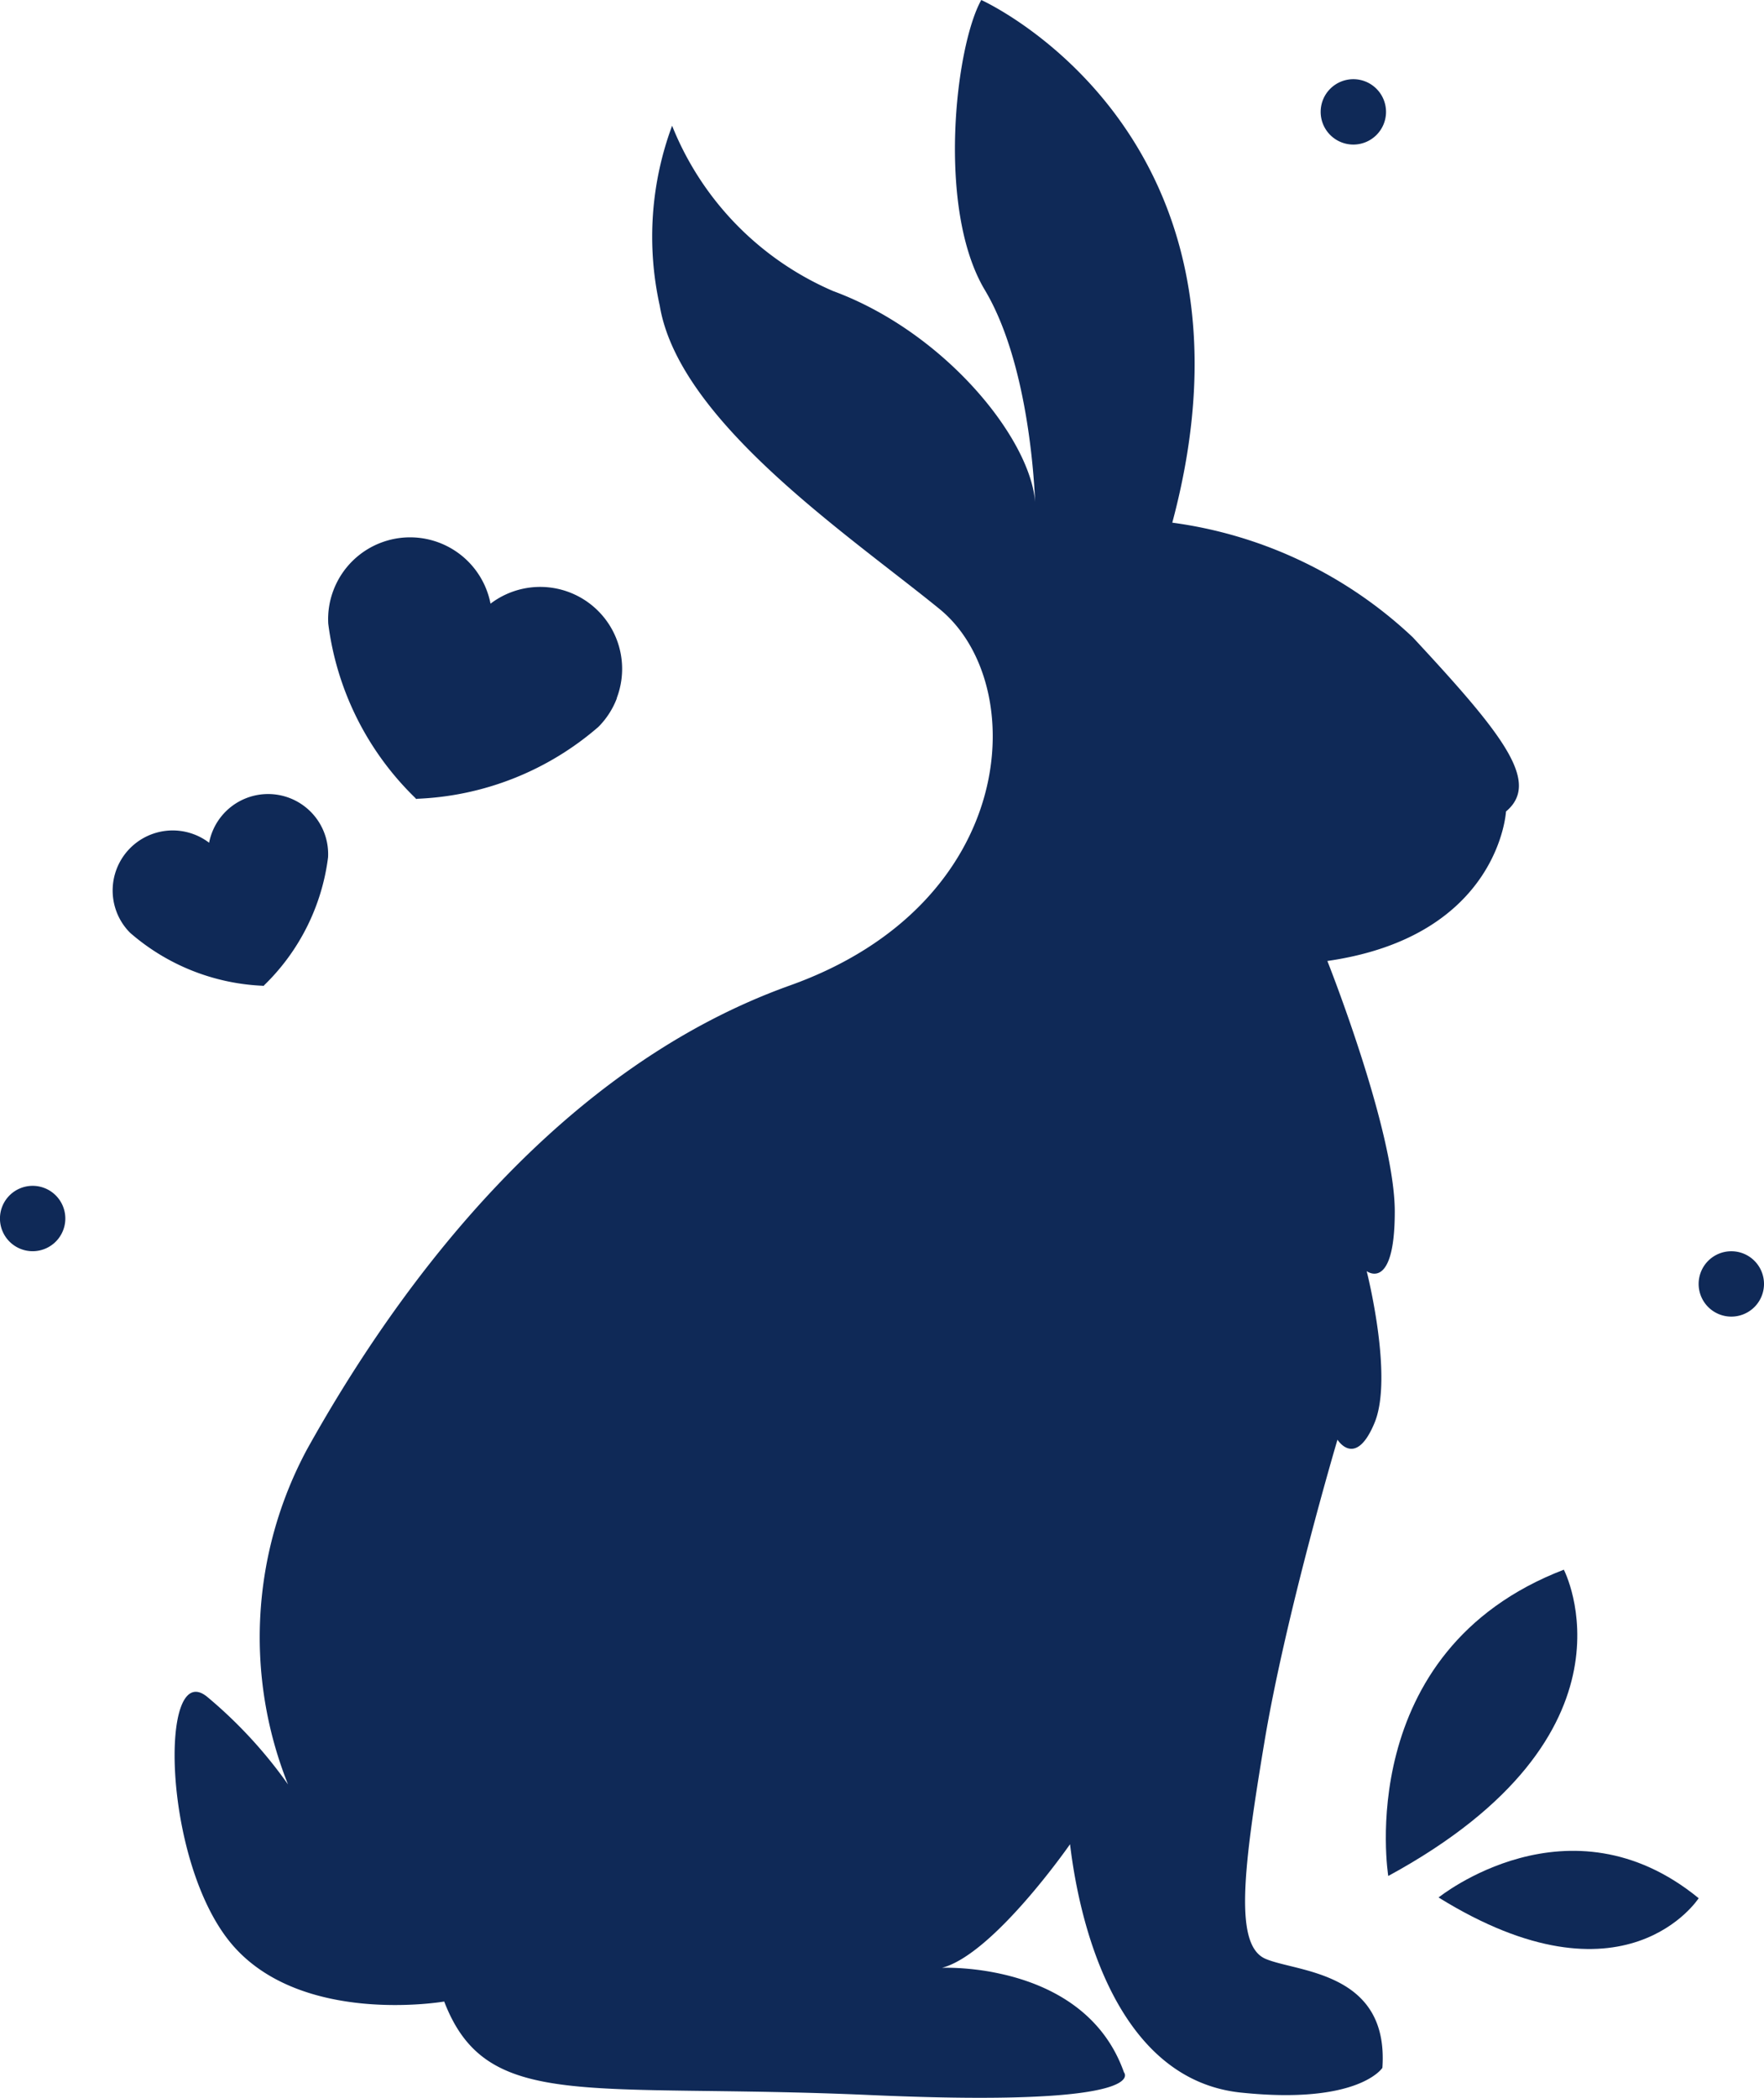
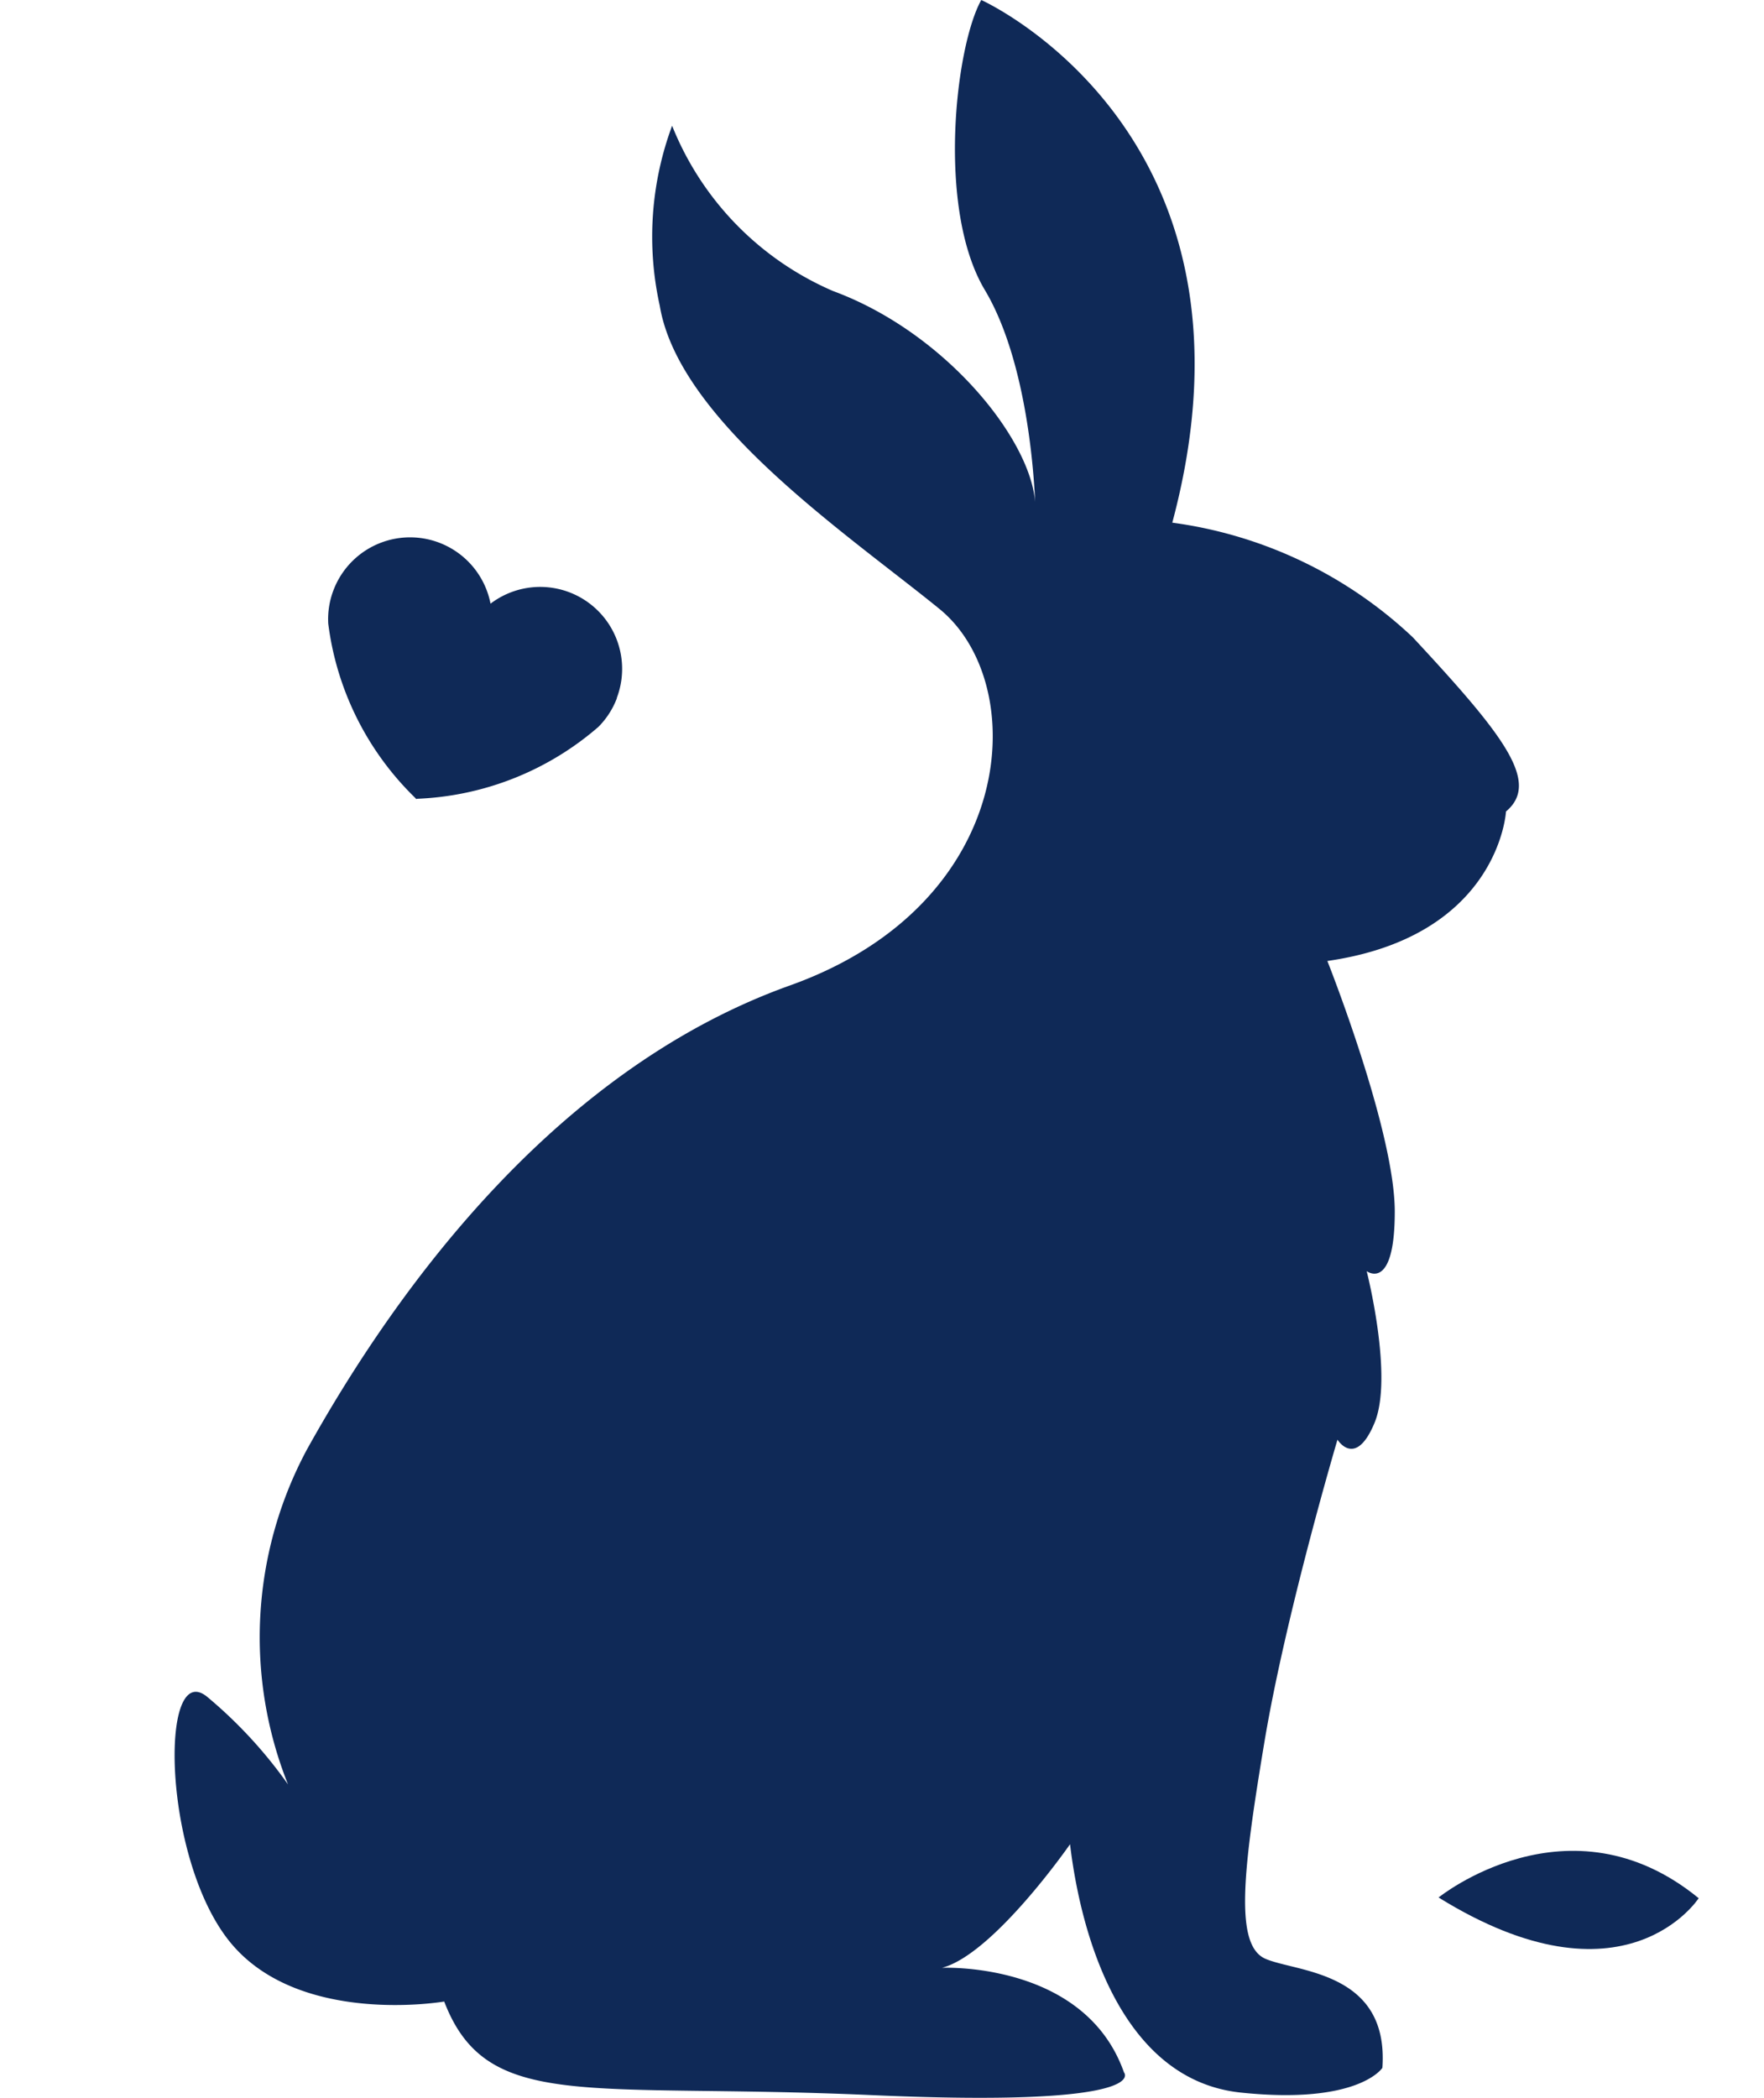
<svg xmlns="http://www.w3.org/2000/svg" width="46.581" height="55.385" viewBox="0 0 46.581 55.385">
  <defs>
    <clipPath id="clip-path">
      <rect id="Rectangle_4" data-name="Rectangle 4" width="46.581" height="55.385" transform="translate(0 0)" fill="none" />
    </clipPath>
  </defs>
  <g id="Group_12" data-name="Group 12" transform="translate(0 0)">
    <g id="Group_11" data-name="Group 11" clip-path="url(#clip-path)">
      <path id="Path_31" data-name="Path 31" d="M30.956,13.8a11.48,11.48,0,0,1,6.35,3.026c2.4,2.582,3.382,3.828,2.462,4.6,0,0-.178,3.294-4.717,3.947,0,0,1.78,4.48,1.78,6.616s-.742,1.573-.742,1.573.712,2.789.208,4.005-.979.445-.979.445-1.365,4.6-1.929,7.982-.8,5.37.03,5.726,3.263.326,3.085,2.878c0,0-.623.979-3.738.653s-4.213-4.065-4.51-6.557c0,0-2.018,2.907-3.382,3.263,0,0,3.768-.178,4.806,2.76,0,0,.831.934-6.676.6s-10.147.468-11.274-2.47c0,0-3.769.653-5.608-1.513S4.193,43.764,5.469,44.8a12.085,12.085,0,0,1,2.136,2.314,10.481,10.481,0,0,1,.5-8.842c2.492-4.48,6.7-10.088,12.758-12.254s6.35-7.981,3.946-9.939-6.883-4.955-7.388-8.011a8.413,8.413,0,0,1,.327-4.748A7.973,7.973,0,0,0,22,7.685c3.056,1.127,5.37,4.094,5.34,5.756,0,0-.059-3.649-1.335-5.786S25.23,1.217,25.912,0c0,0,7.8,3.5,5.044,13.8" fill="#0f2957" />
      <path id="Path_32" data-name="Path 32" d="M16.286,18.432a2.164,2.164,0,0,0-3.333-2.493,2.164,2.164,0,0,0-4.146-.359,2.141,2.141,0,0,0-.139.886h0a7.775,7.775,0,0,0,2.312,4.616l0,.011h.013l.01.01,0-.012a7.777,7.777,0,0,0,4.8-1.9,2.158,2.158,0,0,0,.486-.754" fill="#0f2957" />
-       <path id="Path_33" data-name="Path 33" d="M3.079,24.078a1.586,1.586,0,0,1,2.443-1.827,1.586,1.586,0,0,1,3.141.386A5.7,5.7,0,0,1,6.969,26.02l0,.009h-.01l-.007.007,0-.008a5.7,5.7,0,0,1-3.517-1.4h0a1.575,1.575,0,0,1-.357-.552" fill="#0f2957" />
-       <path id="Path_34" data-name="Path 34" d="M36.659,49.532s-.97-5.93,4.636-8.087c0,0,2.266,4.334-4.636,8.087" fill="#0f2957" />
      <path id="Path_35" data-name="Path 35" d="M37.988,50.1s3.443-2.784,6.868.019c0,0-1.949,3.031-6.868-.019" fill="#0f2957" />
-       <path id="Path_36" data-name="Path 36" d="M1.725,32.173a.863.863,0,1,1-.863-.863.863.863,0,0,1,.863.863" fill="#0f2957" />
-       <path id="Path_37" data-name="Path 37" d="M36.6,2.954a.863.863,0,1,1-.863-.863.863.863,0,0,1,.863.863" fill="#0f2957" />
-       <path id="Path_38" data-name="Path 38" d="M46.581,33.9a.863.863,0,1,1-.863-.863.863.863,0,0,1,.863.863" fill="#0f2957" />
    </g>
  </g>
</svg>